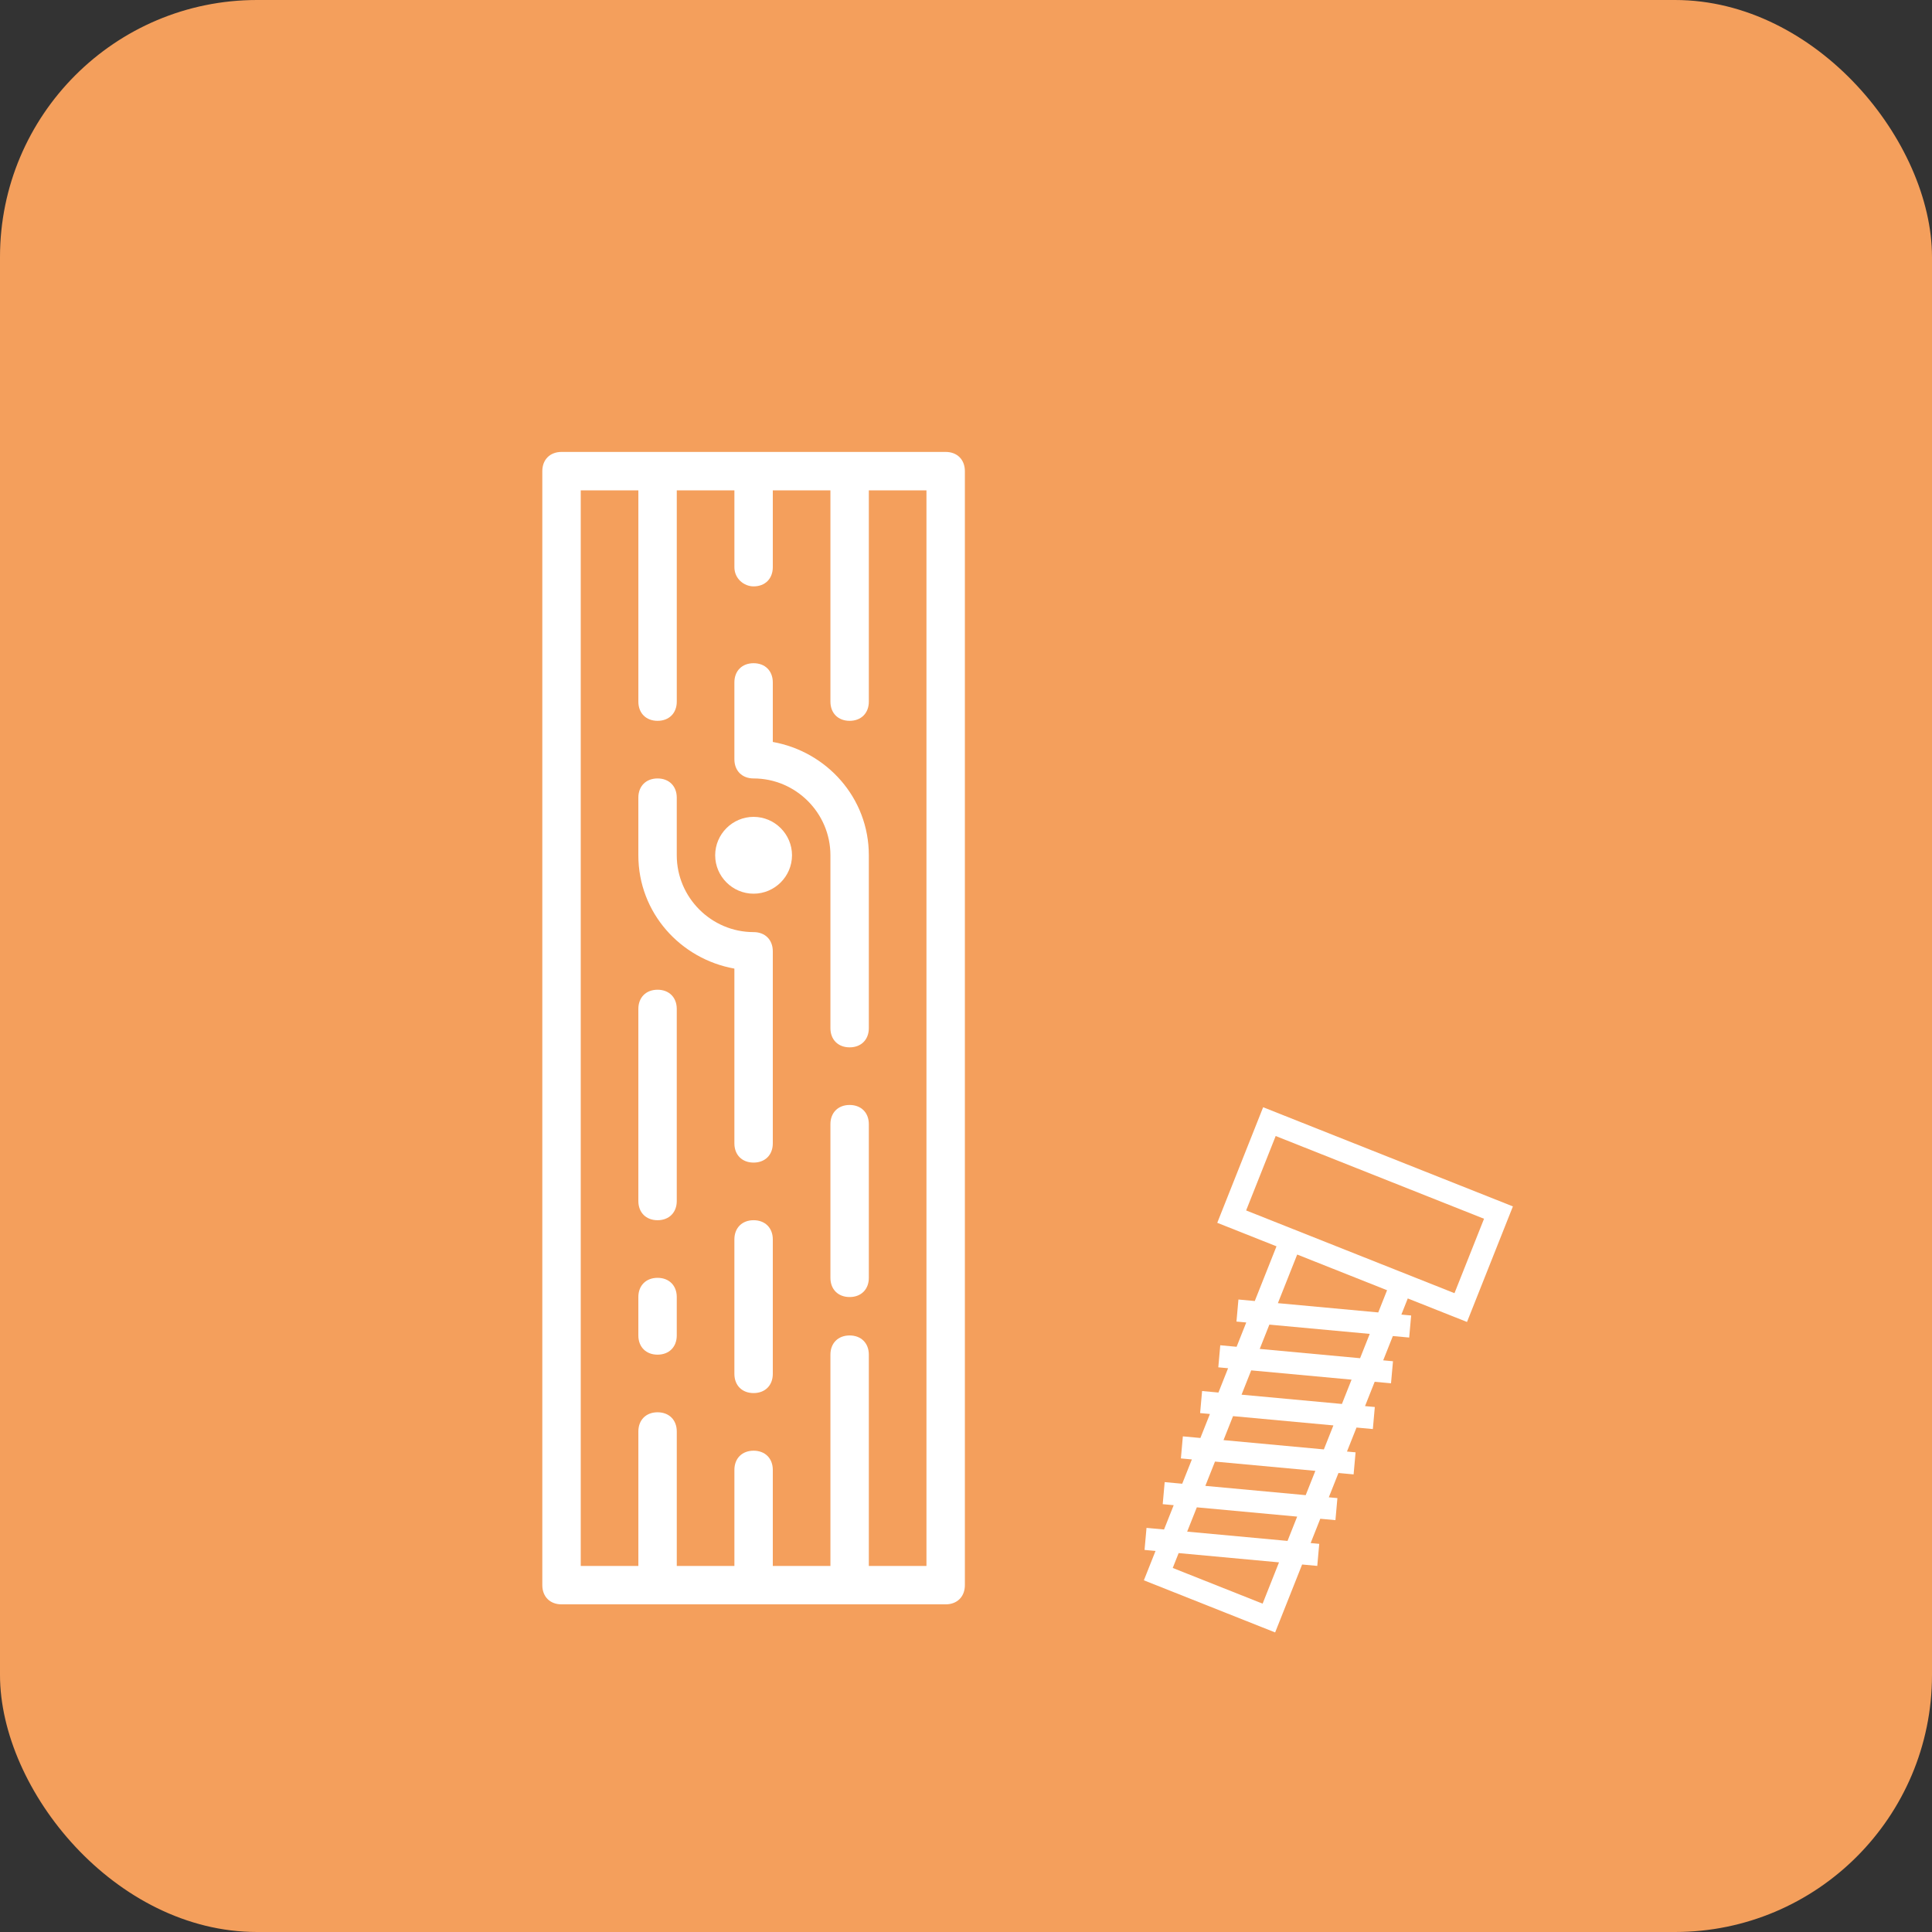
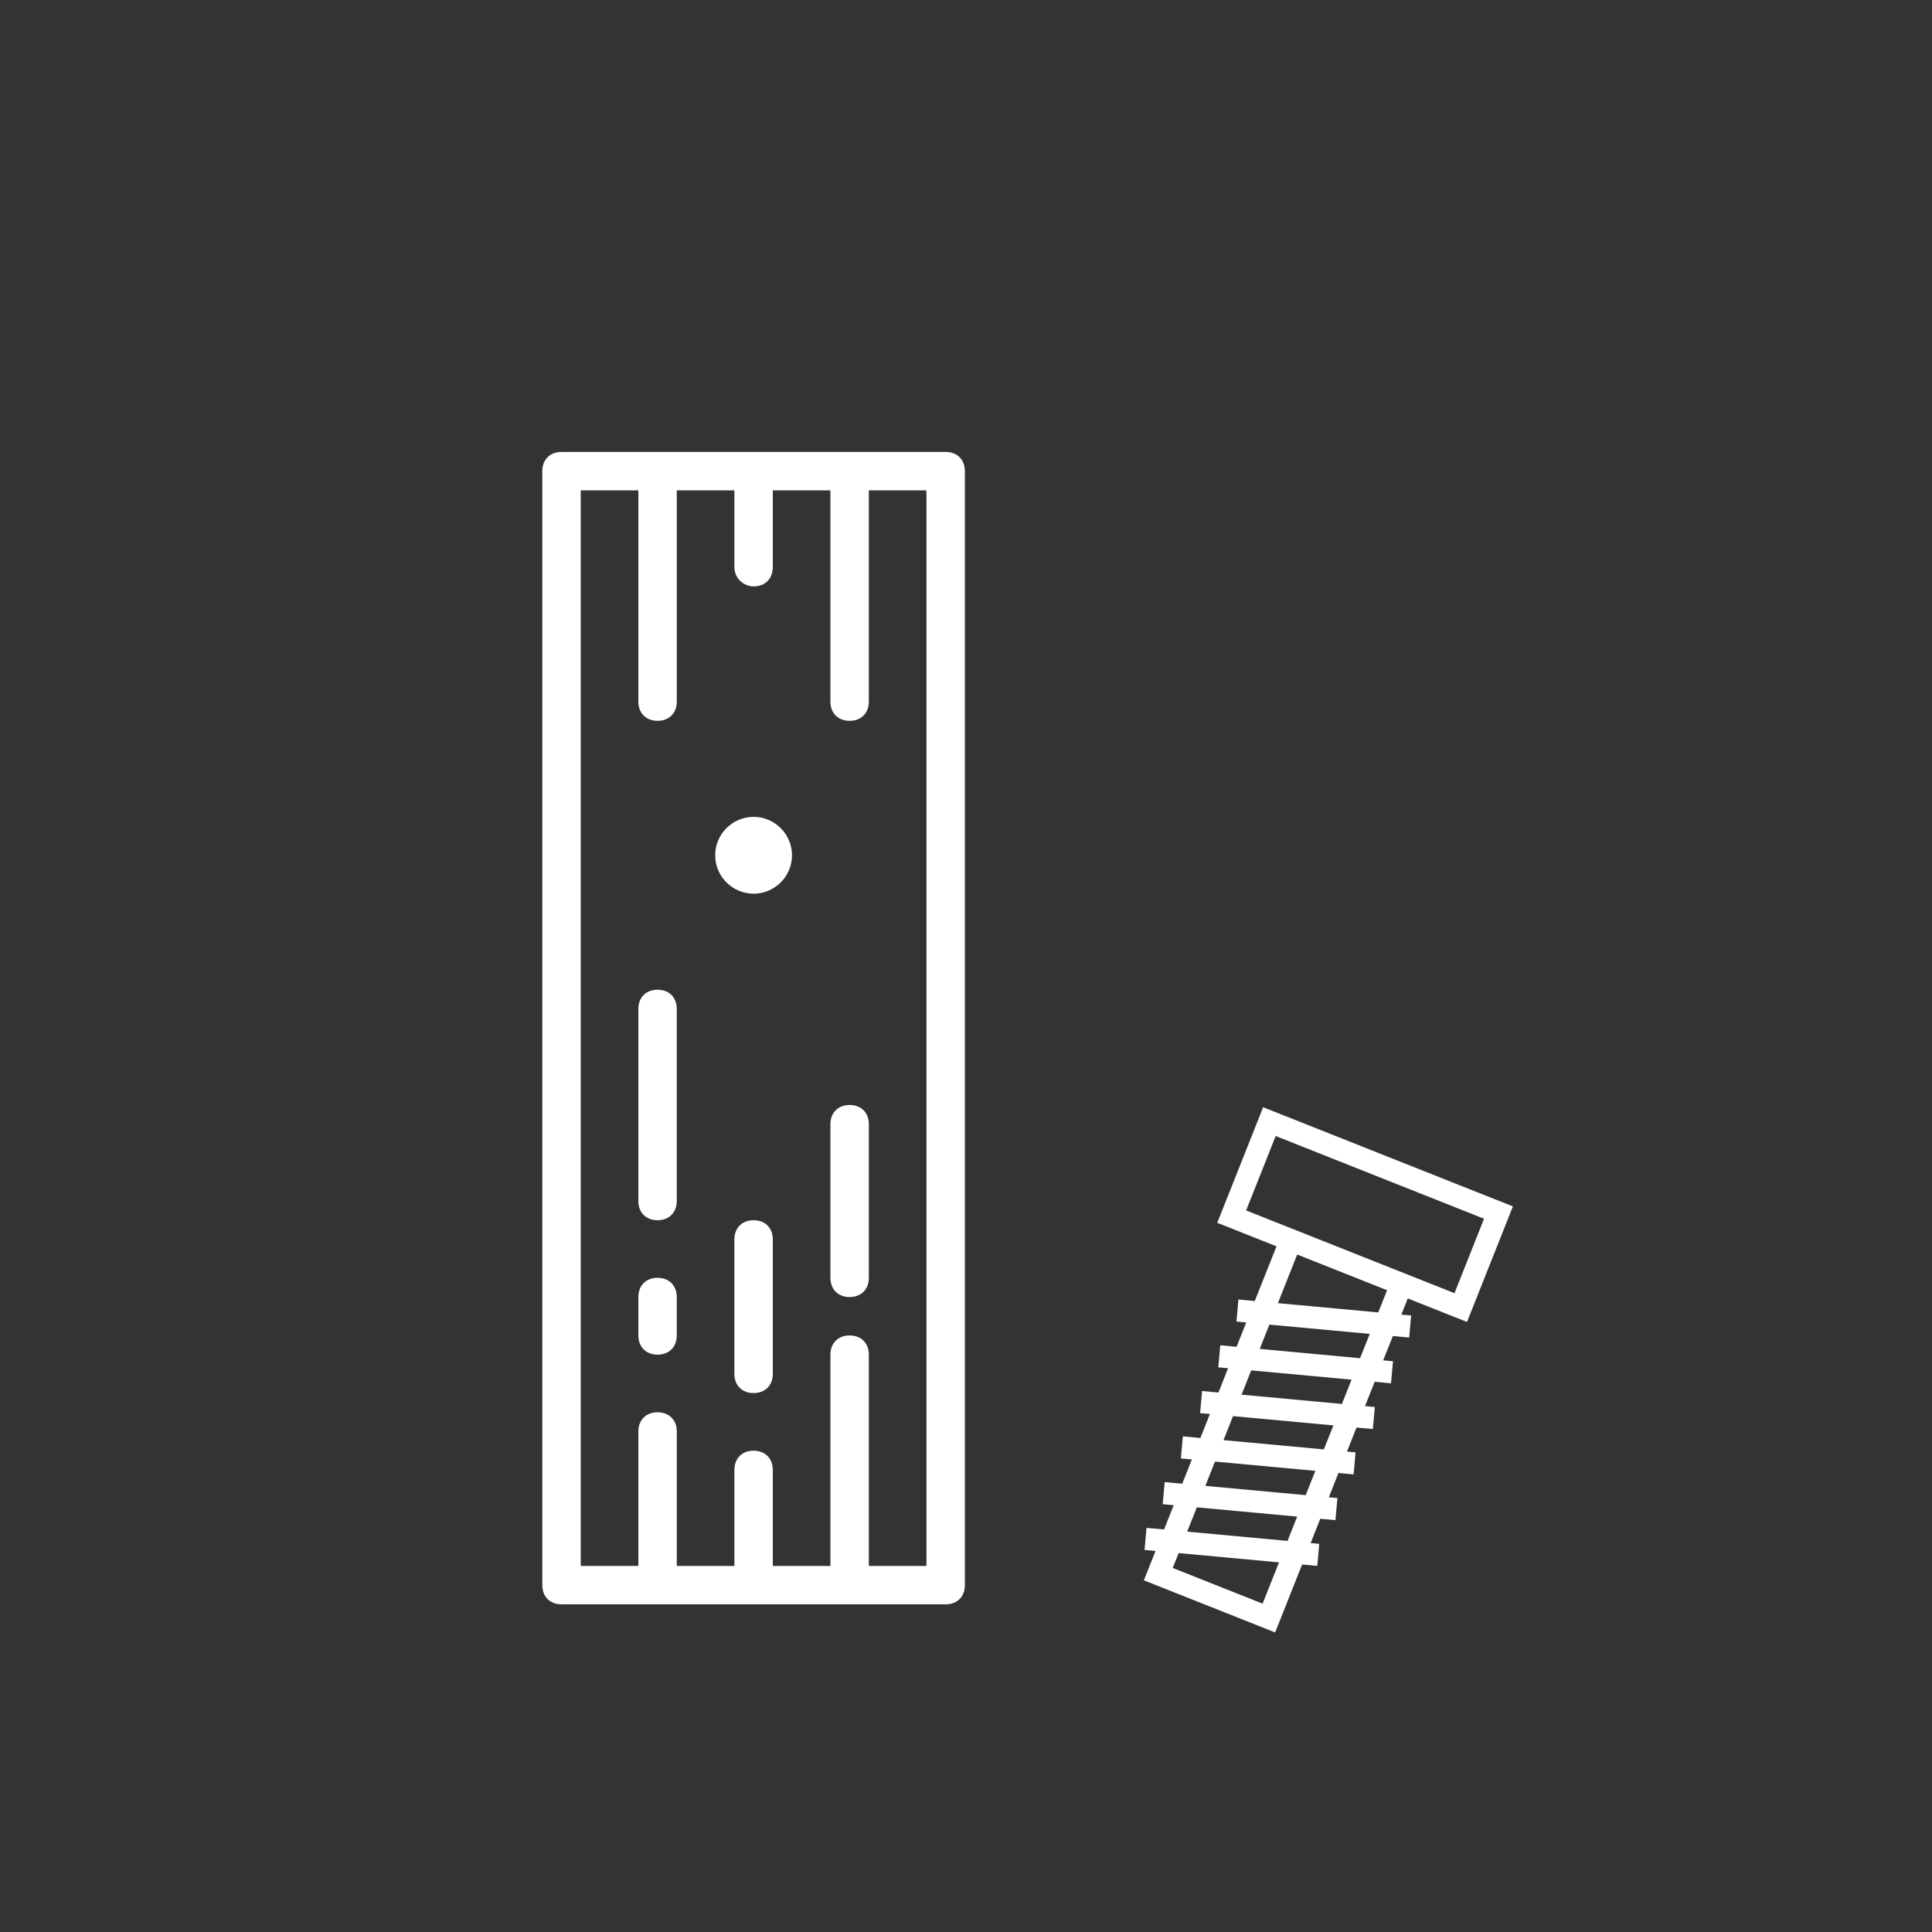
<svg xmlns="http://www.w3.org/2000/svg" width="171" height="171" viewBox="0 0 171 171" fill="none">
  <rect x="0" y="0" width="171" height="171" fill="#333333" stroke="none" />
-   <rect width="171" height="171" rx="22.75" fill="#F49F5C" />
  <path d="M83.7 40H49.7C48.68 40 48 40.68 48 41.7V140.3C48 141.32 48.68 142 49.7 142H83.7C84.72 142 85.4 141.32 85.4 140.3V41.7C85.4 40.68 84.72 40 83.7 40ZM82 138.6H76.9V119.9C76.9 118.88 76.22 118.2 75.2 118.2C74.18 118.2 73.5 118.88 73.5 119.9V138.6H68.4V130.1C68.4 129.08 67.72 128.4 66.701 128.4C65.68 128.4 65.001 129.08 65.001 130.1V138.6H59.901V126.7C59.901 125.68 59.221 125 58.201 125C57.181 125 56.501 125.68 56.501 126.7V138.6H51.401V43.4H56.501V62.1C56.501 63.12 57.181 63.8 58.201 63.8C59.221 63.8 59.901 63.12 59.901 62.1V43.4H65.001V50.2C65.001 51.22 65.851 51.9 66.701 51.9C67.72 51.9 68.4 51.22 68.4 50.2V43.4H73.5V62.1C73.5 63.12 74.18 63.8 75.2 63.8C76.22 63.8 76.9 63.12 76.9 62.1V43.4H82V138.6Z" fill="white" />
  <path d="M75.2 97.8C74.18 97.8 73.5 98.48 73.5 99.5V113.1C73.5 114.12 74.18 114.8 75.2 114.8C76.22 114.8 76.9 114.12 76.9 113.1V99.5C76.9 98.48 76.22 97.8 75.2 97.8Z" fill="white" />
  <path d="M66.7 108C65.68 108 65 108.68 65 109.7V121.6C65 122.62 65.68 123.3 66.7 123.3C67.72 123.3 68.4 122.62 68.4 121.6V109.7C68.4 108.68 67.72 108 66.7 108Z" fill="white" />
  <path d="M66.7 72.3C64.83 72.3 63.3 73.83 63.3 75.7C63.3 77.57 64.83 79.1 66.7 79.1C68.57 79.1 70.1 77.57 70.1 75.7C70.1 73.83 68.57 72.3 66.7 72.3Z" fill="white" />
-   <path d="M68.4 65.67V60.4C68.4 59.38 67.72 58.7 66.7 58.7C65.68 58.7 65 59.38 65 60.4V67.2C65 68.22 65.68 68.9 66.7 68.9C70.44 68.9 73.5 71.96 73.5 75.7V91C73.5 92.02 74.18 92.7 75.2 92.7C76.22 92.7 76.9 92.02 76.9 91V75.7C76.9 70.6 73.16 66.52 68.4 65.67Z" fill="white" />
-   <path d="M66.7 82.5C62.96 82.5 59.9 79.44 59.9 75.7V70.6C59.9 69.58 59.22 68.9 58.2 68.9C57.18 68.9 56.5 69.58 56.5 70.6V75.7C56.5 80.8 60.24 84.88 65 85.73V101.2C65 102.22 65.68 102.9 66.7 102.9C67.72 102.9 68.4 102.22 68.4 101.2V84.2C68.4 83.18 67.72 82.5 66.7 82.5Z" fill="white" />
  <path d="M58.2 87.6C57.18 87.6 56.5 88.28 56.5 89.3V106.3C56.5 107.32 57.18 108 58.2 108C59.22 108 59.9 107.32 59.9 106.3V89.3C59.9 88.28 59.22 87.6 58.2 87.6Z" fill="white" />
  <path d="M58.2 113.1C57.18 113.1 56.5 113.78 56.5 114.8V118.2C56.5 119.22 57.18 119.9 58.2 119.9C59.22 119.9 59.9 119.22 59.9 118.2V114.8C59.9 113.78 59.22 113.1 58.2 113.1Z" fill="white" />
  <path d="M115.25 138.473L116.591 138.597L116.765 136.645L116.004 136.575L116.858 134.424L118.199 134.547L118.373 132.595L117.612 132.525L118.466 130.374L119.807 130.497L119.981 128.545L119.22 128.475L120.064 126.351L121.51 126.485L121.684 124.533L120.818 124.453L121.672 122.301L123.118 122.435L123.292 120.483L122.426 120.403L123.28 118.252L124.726 118.385L124.9 116.433L124.034 116.353L124.601 114.924L129.844 117.006L133.906 106.778L111.8 98L107.739 108.229L112.982 110.311L111.059 115.153L109.613 115.019L109.439 116.971L110.305 117.051L109.451 119.203L108.005 119.069L107.831 121.021L108.697 121.101L107.843 123.253L106.396 123.119L106.222 125.071L107.089 125.151L106.246 127.275L104.694 127.131L104.52 129.084L105.492 129.173L104.637 131.324L103.085 131.181L102.911 133.133L103.883 133.223L103.029 135.374L101.477 135.231L101.303 137.183L102.275 137.273L101.243 139.872L112.862 144.486L115.25 138.473L115.25 138.473ZM110.294 107.135L112.91 100.548L131.351 107.871L128.735 114.458L125.324 113.104L113.705 108.49L110.294 107.135ZM114.814 111.038L122.769 114.197L121.988 116.163L113.105 115.342L114.814 111.038V111.038ZM112.351 117.241L121.234 118.062L120.38 120.214L111.497 119.392L112.351 117.241V117.241ZM110.743 121.291L119.626 122.112L118.772 124.263L109.889 123.442L110.743 121.291V121.291ZM109.135 125.341L118.018 126.162L117.174 128.286L108.292 127.464L109.135 125.341V125.341ZM107.538 129.363L116.421 130.184L115.566 132.335L106.684 131.514L107.538 129.363V129.363ZM105.93 133.413L114.812 134.234L113.958 136.385L105.075 135.564L105.93 133.413V133.413ZM103.798 138.779L104.321 137.463L113.204 138.284L111.753 141.938L103.798 138.779V138.779Z" fill="white" />
</svg>